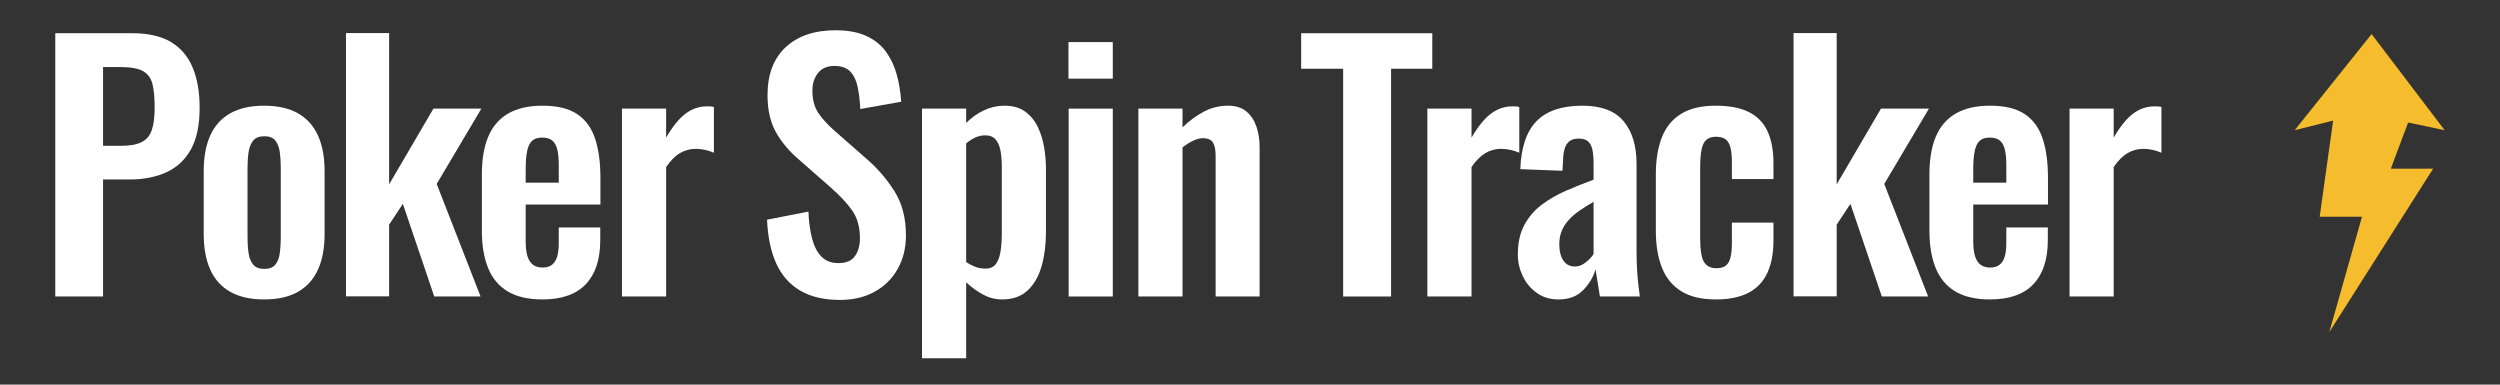
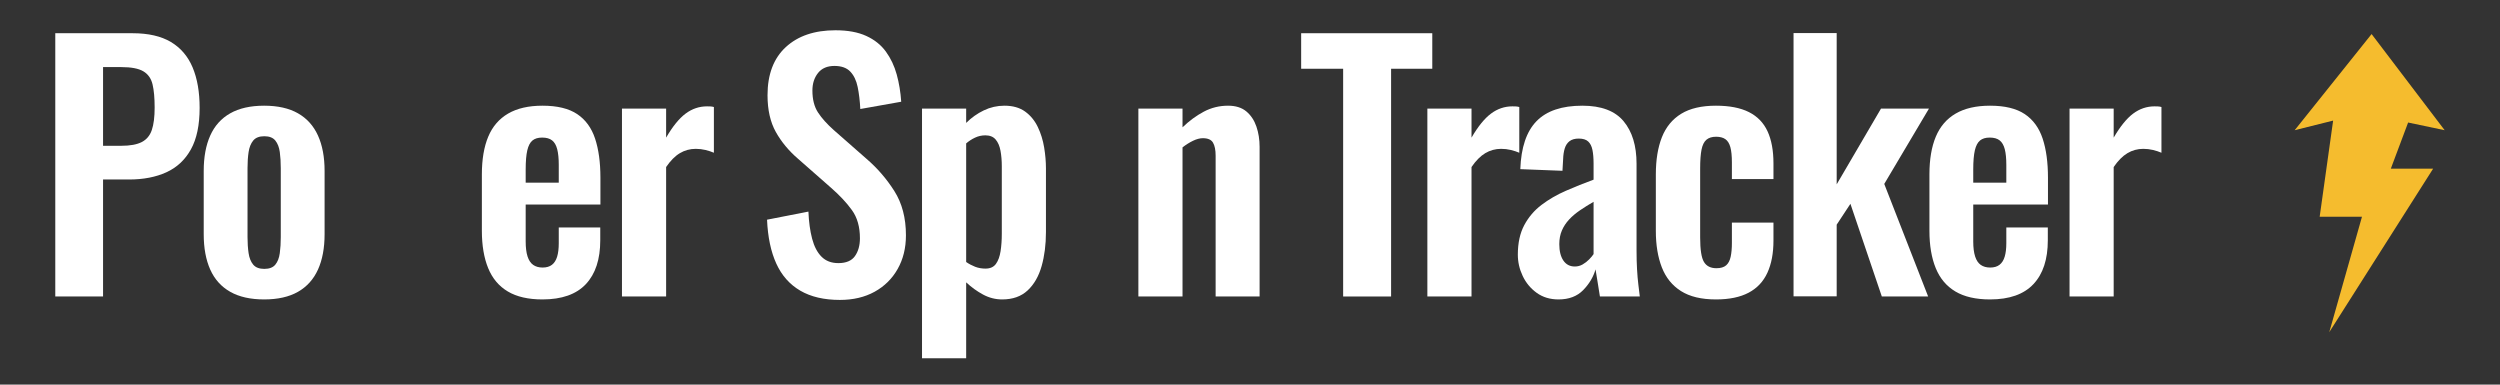
<svg xmlns="http://www.w3.org/2000/svg" width="100%" height="100%" viewBox="0 0 1300 200" version="1.1" xml:space="preserve" style="fill-rule:evenodd;clip-rule:evenodd;stroke-linejoin:round;stroke-miterlimit:2;">
  <rect x="0" y="0" width="1300" height="200" fill="#333333" stroke="none" />
  <g transform="matrix(1,0,0,1,20.227,-14.289)">
    <g>
      <g transform="matrix(1.013,0,0,1.678,-47.137,-65.936)">
        <path d="M54.942,139.691L54.942,58.105L94.57,58.105C102.685,58.105 109.261,59.012 114.297,60.826C119.334,62.64 123.05,65.269 125.446,68.713C127.842,72.157 129.041,76.332 129.041,81.238C129.041,86.576 127.546,90.866 124.556,94.108C121.567,97.351 117.368,99.716 111.96,101.203C106.552,102.69 100.179,103.434 92.842,103.434L79.466,103.434L79.466,139.691L54.942,139.691ZM79.466,92.988L88.825,92.988C93.355,92.988 96.86,92.602 99.342,91.829C101.823,91.055 103.544,89.806 104.506,88.081C105.467,86.355 105.948,84.039 105.948,81.131C105.948,78.173 105.59,75.782 104.874,73.961C104.159,72.14 102.587,70.791 100.16,69.916C97.732,69.04 93.952,68.602 88.819,68.602L79.466,68.602L79.466,92.988Z" style="fill:white;fill-rule:nonzero;" />
      </g>
      <g transform="matrix(1.013,0,0,1.678,-47.137,-65.936)">
        <path d="M162.159,140.601C155.159,140.601 149.358,139.815 144.757,138.242C140.155,136.669 136.735,134.375 134.496,131.36C132.257,128.345 131.138,124.69 131.138,120.395L131.138,100.769C131.138,96.474 132.257,92.819 134.496,89.804C136.735,86.789 140.155,84.495 144.757,82.922C149.358,81.35 155.159,80.563 162.159,80.563C169.159,80.563 174.946,81.35 179.519,82.922C184.093,84.495 187.514,86.789 189.782,89.804C192.051,92.819 193.185,96.474 193.185,100.769L193.185,120.395C193.185,124.69 192.051,128.345 189.782,131.36C187.514,134.375 184.093,136.669 179.519,138.242C174.946,139.815 169.159,140.601 162.159,140.601ZM162.245,131.136C164.829,131.136 166.716,130.696 167.905,129.817C169.094,128.938 169.856,127.751 170.192,126.255C170.527,124.759 170.694,123.11 170.694,121.308L170.694,99.905C170.694,98.07 170.527,96.413 170.192,94.934C169.856,93.454 169.094,92.267 167.905,91.371C166.716,90.476 164.829,90.028 162.245,90.028C159.658,90.028 157.758,90.476 156.543,91.371C155.328,92.267 154.538,93.454 154.174,94.934C153.81,96.413 153.628,98.07 153.628,99.905L153.628,121.308C153.628,123.11 153.81,124.759 154.174,126.255C154.538,127.751 155.328,128.938 156.543,129.817C157.758,130.696 159.658,131.136 162.245,131.136Z" style="fill:white;fill-rule:nonzero;" />
      </g>
      <g transform="matrix(1.013,0,0,1.678,-47.137,-65.936)">
-         <path d="M204.164,139.643L204.164,58.056L226.308,58.056L226.308,104.938L249.052,81.473L273.666,81.473L250.73,104.808L273.257,139.691L249.477,139.691L233.362,110.969L226.308,117.434L226.308,139.643L204.164,139.643Z" style="fill:white;fill-rule:nonzero;" />
-       </g>
+         </g>
      <g transform="matrix(1.013,0,0,1.678,-47.137,-65.936)">
        <path d="M305.017,140.601C297.744,140.601 291.821,139.781 287.249,138.14C282.676,136.499 279.312,134.088 277.155,130.907C274.999,127.726 273.92,123.86 273.92,119.309L273.92,101.855C273.92,97.204 275.012,93.305 277.195,90.158C279.379,87.011 282.785,84.625 287.413,83C292.041,81.376 297.909,80.563 305.017,80.563C312.616,80.563 318.563,81.432 322.857,83.169C327.151,84.906 330.211,87.437 332.036,90.764C333.862,94.09 334.775,98.129 334.775,102.878L334.775,111.199L296.411,111.199L296.411,122.623C296.411,124.523 296.729,126.073 297.365,127.273C298,128.473 298.967,129.347 300.263,129.897C301.56,130.446 303.172,130.721 305.098,130.721C307.076,130.721 308.674,130.438 309.892,129.874C311.11,129.309 311.997,128.47 312.555,127.356C313.112,126.242 313.391,124.849 313.391,123.179L313.391,118.302L334.694,118.302L334.694,122.285C334.694,128.162 332.236,132.683 327.319,135.85C322.402,139.017 314.968,140.601 305.017,140.601ZM296.411,104.422L313.391,104.422L313.391,98.871C313.391,96.905 313.126,95.299 312.595,94.052C312.065,92.806 311.19,91.893 309.973,91.313C308.755,90.733 307.048,90.444 304.85,90.444C302.762,90.444 301.112,90.743 299.899,91.341C298.685,91.939 297.801,92.952 297.245,94.38C296.689,95.809 296.411,97.803 296.411,100.363L296.411,104.422Z" style="fill:white;fill-rule:nonzero;" />
      </g>
      <g transform="matrix(1.013,0,0,1.678,-47.137,-65.936)">
        <path d="M345.839,139.691L345.839,81.473L368.502,81.473L368.502,90.459C371.83,87.005 375.157,84.527 378.485,83.023C381.812,81.52 385.484,80.768 389.502,80.768C390.176,80.768 390.779,80.776 391.312,80.794C391.844,80.811 392.415,80.871 393.025,80.972L393.025,95.145C391.748,94.809 390.305,94.523 388.697,94.288C387.089,94.053 385.424,93.936 383.702,93.936C380.751,93.936 378.036,94.383 375.556,95.277C373.077,96.171 370.725,97.604 368.502,99.576L368.502,139.691L345.839,139.691Z" style="fill:white;fill-rule:nonzero;" />
      </g>
      <g transform="matrix(1.013,0,0,1.678,-60.137,-65.936)">
        <path d="M470.543,140.754C462.416,140.754 455.638,139.798 450.211,137.888C444.784,135.977 440.679,133.182 437.896,129.502C435.114,125.822 433.529,121.285 433.141,115.891L454.379,113.38C454.598,116.579 455.233,119.383 456.286,121.792C457.339,124.2 458.955,126.061 461.135,127.375C463.315,128.69 466.192,129.347 469.767,129.347C473.741,129.347 476.577,128.619 478.275,127.165C479.973,125.71 480.822,123.871 480.822,121.649C480.822,118.129 479.461,115.227 476.739,112.943C474.017,110.659 470.458,108.358 466.062,106.04L449.063,97.021C444.273,94.532 440.463,91.755 437.633,88.691C434.804,85.627 433.389,81.839 433.389,77.327C433.389,70.865 436.511,65.894 442.754,62.413C448.998,58.932 457.498,57.192 468.256,57.192C474.568,57.192 479.839,57.776 484.068,58.945C488.298,60.113 491.66,61.735 494.154,63.81C496.649,65.885 498.501,68.249 499.711,70.902C500.92,73.554 501.689,76.365 502.015,79.336L481.015,81.589C480.796,79.042 480.344,76.765 479.66,74.758C478.976,72.752 477.712,71.164 475.87,69.995C474.028,68.826 471.318,68.242 467.74,68.242C464.047,68.242 461.238,68.971 459.314,70.43C457.389,71.889 456.427,73.697 456.427,75.854C456.427,78.617 457.38,80.882 459.286,82.649C461.193,84.417 463.903,86.244 467.417,88.13L484.238,97.046C489.753,99.905 494.499,103.224 498.476,107.002C502.453,110.781 504.441,115.361 504.441,120.743C504.441,124.668 503.023,128.143 500.186,131.168C497.35,134.192 493.399,136.546 488.334,138.229C483.269,139.912 477.338,140.754 470.543,140.754Z" style="fill:white;fill-rule:nonzero;" />
      </g>
      <g transform="matrix(1.013,0,0,1.678,-60.137,-65.936)">
        <path d="M512.693,158.829L512.693,81.473L535.356,81.473L535.356,85.898C538.041,84.283 541.057,82.989 544.402,82.019C547.748,81.048 551.277,80.563 554.989,80.563C559.303,80.563 562.848,81.17 565.622,82.384C568.396,83.598 570.563,85.189 572.122,87.157C573.682,89.126 574.77,91.24 575.387,93.5C576.004,95.76 576.312,97.919 576.312,99.976L576.312,119.745C576.312,123.599 575.573,127.104 574.096,130.261C572.619,133.418 570.229,135.931 566.928,137.799C563.627,139.667 559.267,140.601 553.847,140.601C550.401,140.601 547.129,140.098 544.031,139.092C540.933,138.086 538.041,136.824 535.356,135.308L535.356,158.829L512.693,158.829ZM545.27,131.048C547.693,131.048 549.486,130.559 550.648,129.581C551.81,128.603 552.601,127.294 553.02,125.655C553.44,124.015 553.649,122.201 553.649,120.212L553.649,99.353C553.649,97.594 553.427,95.986 552.982,94.527C552.538,93.068 551.707,91.907 550.491,91.045C549.276,90.182 547.513,89.751 545.205,89.751C543.329,89.751 541.55,89.993 539.869,90.476C538.187,90.959 536.683,91.552 535.356,92.253L535.356,129.002C536.794,129.602 538.325,130.093 539.95,130.475C541.574,130.857 543.347,131.048 545.27,131.048Z" style="fill:white;fill-rule:nonzero;" />
      </g>
      <g transform="matrix(1.013,0,0,1.678,-60.137,-65.936)">
-         <path d="M587.958,139.691L587.958,81.473L610.618,81.473L610.618,139.691L587.958,139.691ZM587.872,72.187L587.872,60.854L610.618,60.854L610.618,72.187L587.872,72.187Z" style="fill:white;fill-rule:nonzero;" />
-       </g>
+         </g>
      <g transform="matrix(1.013,0,0,1.678,-60.137,-65.936)">
        <path d="M623.756,139.691L623.756,81.473L646.418,81.473L646.418,87.266C649.814,85.28 653.443,83.666 657.306,82.425C661.168,81.184 665.319,80.563 669.759,80.563C673.707,80.563 676.852,81.159 679.196,82.35C681.539,83.542 683.256,85.104 684.348,87.039C685.44,88.973 685.986,91.071 685.986,93.332L685.986,139.691L663.412,139.691L663.412,96.039C663.412,94.304 662.969,92.97 662.083,92.036C661.197,91.103 659.455,90.636 656.859,90.636C655.316,90.636 653.633,90.902 651.81,91.434C649.988,91.965 648.19,92.648 646.418,93.481L646.418,139.691L623.756,139.691Z" style="fill:white;fill-rule:nonzero;" />
      </g>
      <g transform="matrix(1.013,0,0,1.678,-80.137,-65.936)">
        <path d="M748.614,139.691L748.614,69.114L727.061,69.114L727.061,58.105L794.37,58.105L794.37,69.114L773.226,69.114L773.226,139.691L748.614,139.691Z" style="fill:white;fill-rule:nonzero;" />
      </g>
      <g transform="matrix(1.013,0,0,1.678,-80.137,-65.936)">
        <path d="M791.847,139.691L791.847,81.473L814.51,81.473L814.51,90.459C817.838,87.005 821.166,84.527 824.493,83.023C827.82,81.52 831.493,80.768 835.511,80.768C836.184,80.768 836.788,80.776 837.32,80.794C837.852,80.811 838.423,80.871 839.033,80.972L839.033,95.145C837.756,94.809 836.314,94.523 834.705,94.288C833.097,94.053 831.432,93.936 829.711,93.936C826.759,93.936 824.044,94.383 821.565,95.277C819.085,96.171 816.733,97.604 814.51,99.576L814.51,139.691L791.847,139.691Z" style="fill:white;fill-rule:nonzero;" />
      </g>
      <g transform="matrix(1.013,0,0,1.678,-80.137,-65.936)">
        <path d="M859.176,140.601C854.823,140.601 851.087,139.92 847.967,138.559C844.848,137.198 842.454,135.458 840.787,133.341C839.119,131.224 838.285,129.024 838.285,126.74C838.285,123.114 839.386,120.059 841.588,117.575C843.789,115.09 846.741,113 850.444,111.305C854.146,109.61 858.319,108.151 862.961,106.927C867.603,105.703 872.337,104.556 877.165,103.486L877.165,98.473C877.165,96.815 876.971,95.414 876.584,94.268C876.196,93.122 875.466,92.25 874.392,91.651C873.319,91.052 871.708,90.752 869.559,90.752C867.572,90.752 866,91.019 864.844,91.552C863.689,92.085 862.863,92.833 862.368,93.798C861.873,94.763 861.597,95.877 861.539,97.14L861.195,100.736L839.559,100.23C839.954,93.506 842.729,88.548 847.887,85.354C853.044,82.16 860.886,80.563 871.414,80.563C881.089,80.563 888.143,82.167 892.576,85.375C897.009,88.583 899.225,92.967 899.225,98.528L899.225,125.431C899.225,127.556 899.309,129.492 899.476,131.24C899.642,132.988 899.865,134.558 900.143,135.95C900.421,137.341 900.671,138.589 900.893,139.691L880.419,139.691C880.085,138.375 879.683,136.85 879.211,135.119C878.74,133.387 878.393,132.109 878.17,131.286C877.059,133.638 874.947,135.779 871.836,137.708C868.725,139.637 864.505,140.601 859.176,140.601ZM867.558,130.398C868.993,130.398 870.33,130.183 871.571,129.752C872.811,129.321 873.928,128.798 874.921,128.181C875.915,127.565 876.663,127.022 877.165,126.552L877.165,110.344C874.672,111.215 872.347,112.095 870.188,112.983C868.03,113.871 866.163,114.827 864.587,115.85C863.01,116.874 861.78,118.006 860.896,119.246C860.012,120.486 859.57,121.894 859.57,123.468C859.57,125.611 860.264,127.302 861.651,128.54C863.039,129.779 865.008,130.398 867.558,130.398Z" style="fill:white;fill-rule:nonzero;" />
      </g>
      <g transform="matrix(1.013,0,0,1.678,-80.137,-65.936)">
        <path d="M939.977,140.601C932.543,140.601 926.567,139.739 922.051,138.016C917.535,136.293 914.252,133.841 912.202,130.662C910.153,127.482 909.128,123.714 909.128,119.358L909.128,101.855C909.128,97.334 910.166,93.492 912.243,90.329C914.319,87.165 917.616,84.747 922.132,83.073C926.648,81.4 932.597,80.563 939.977,80.563C946.923,80.563 952.572,81.226 956.923,82.55C961.275,83.875 964.46,85.862 966.479,88.513C968.498,91.163 969.508,94.485 969.508,98.479L969.508,103.308L948.169,103.308L948.169,98.171C948.169,96.139 947.905,94.549 947.378,93.401C946.851,92.253 945.994,91.43 944.806,90.931C943.619,90.433 942.036,90.184 940.058,90.184C937.97,90.184 936.32,90.492 935.109,91.107C933.897,91.722 933.056,92.744 932.584,94.173C932.112,95.601 931.877,97.562 931.877,100.055L931.877,121.402C931.877,125.158 932.525,127.685 933.823,128.982C935.121,130.28 937.254,130.928 940.225,130.928C942.422,130.928 944.087,130.63 945.218,130.033C946.35,129.436 947.125,128.547 947.542,127.367C947.96,126.186 948.169,124.761 948.169,123.091L948.169,116.797L969.508,116.797L969.508,122.386C969.508,126.28 968.471,129.595 966.396,132.328C964.321,135.062 961.108,137.124 956.757,138.515C952.405,139.906 946.812,140.601 939.977,140.601Z" style="fill:white;fill-rule:nonzero;" />
      </g>
      <g transform="matrix(1.013,0,0,1.678,-80.137,-65.936)">
        <path d="M979.815,139.643L979.815,58.056L1001.96,58.056L1001.96,104.938L1024.7,81.473L1049.32,81.473L1026.38,104.808L1048.91,139.691L1025.13,139.691L1009.01,110.969L1001.96,117.434L1001.96,139.643L979.815,139.643Z" style="fill:white;fill-rule:nonzero;" />
      </g>
      <g transform="matrix(1.013,0,0,1.678,-80.137,-65.936)">
        <path d="M1080.67,140.601C1073.39,140.601 1067.47,139.781 1062.9,138.14C1058.33,136.499 1054.96,134.088 1052.81,130.907C1050.65,127.726 1049.57,123.86 1049.57,119.309L1049.57,101.855C1049.57,97.204 1050.66,93.305 1052.85,90.158C1055.03,87.011 1058.43,84.625 1063.06,83C1067.69,81.376 1073.56,80.563 1080.67,80.563C1088.27,80.563 1094.21,81.432 1098.51,83.169C1102.8,84.906 1105.86,87.437 1107.69,90.764C1109.51,94.09 1110.42,98.129 1110.42,102.878L1110.42,111.199L1072.06,111.199L1072.06,122.623C1072.06,124.523 1072.38,126.073 1073.02,127.273C1073.65,128.473 1074.62,129.347 1075.91,129.897C1077.21,130.446 1078.82,130.721 1080.75,130.721C1082.73,130.721 1084.33,130.438 1085.54,129.874C1086.76,129.309 1087.65,128.47 1088.2,127.356C1088.76,126.242 1089.04,124.849 1089.04,123.179L1089.04,118.302L1110.34,118.302L1110.34,122.285C1110.34,128.162 1107.89,132.683 1102.97,135.85C1098.05,139.017 1090.62,140.601 1080.67,140.601ZM1072.06,104.422L1089.04,104.422L1089.04,98.871C1089.04,96.905 1088.78,95.299 1088.25,94.052C1087.71,92.806 1086.84,91.893 1085.62,91.313C1084.41,90.733 1082.7,90.444 1080.5,90.444C1078.41,90.444 1076.76,90.743 1075.55,91.341C1074.34,91.939 1073.45,92.952 1072.89,94.38C1072.34,95.809 1072.06,97.803 1072.06,100.363L1072.06,104.422Z" style="fill:white;fill-rule:nonzero;" />
      </g>
      <g transform="matrix(1.013,0,0,1.678,-80.137,-65.936)">
        <path d="M1121.49,139.691L1121.49,81.473L1144.15,81.473L1144.15,90.459C1147.48,87.005 1150.81,84.527 1154.13,83.023C1157.46,81.52 1161.13,80.768 1165.15,80.768C1165.83,80.768 1166.43,80.776 1166.96,80.794C1167.5,80.811 1168.07,80.871 1168.67,80.972L1168.67,95.145C1167.4,94.809 1165.96,94.523 1164.35,94.288C1162.74,94.053 1161.07,93.936 1159.35,93.936C1156.4,93.936 1153.69,94.383 1151.21,95.277C1148.73,96.171 1146.38,97.604 1144.15,99.576L1144.15,139.691L1121.49,139.691Z" style="fill:white;fill-rule:nonzero;" />
      </g>
    </g>
    <g transform="matrix(1,0,0,1,71,0)">
      <path d="M1122,77L1102,82L1142,32L1180,82L1161,78L1152,102L1174,102L1120,187L1137,127L1115,127L1122,77Z" style="fill:rgb(245,188,46);" />
    </g>
  </g>
</svg>